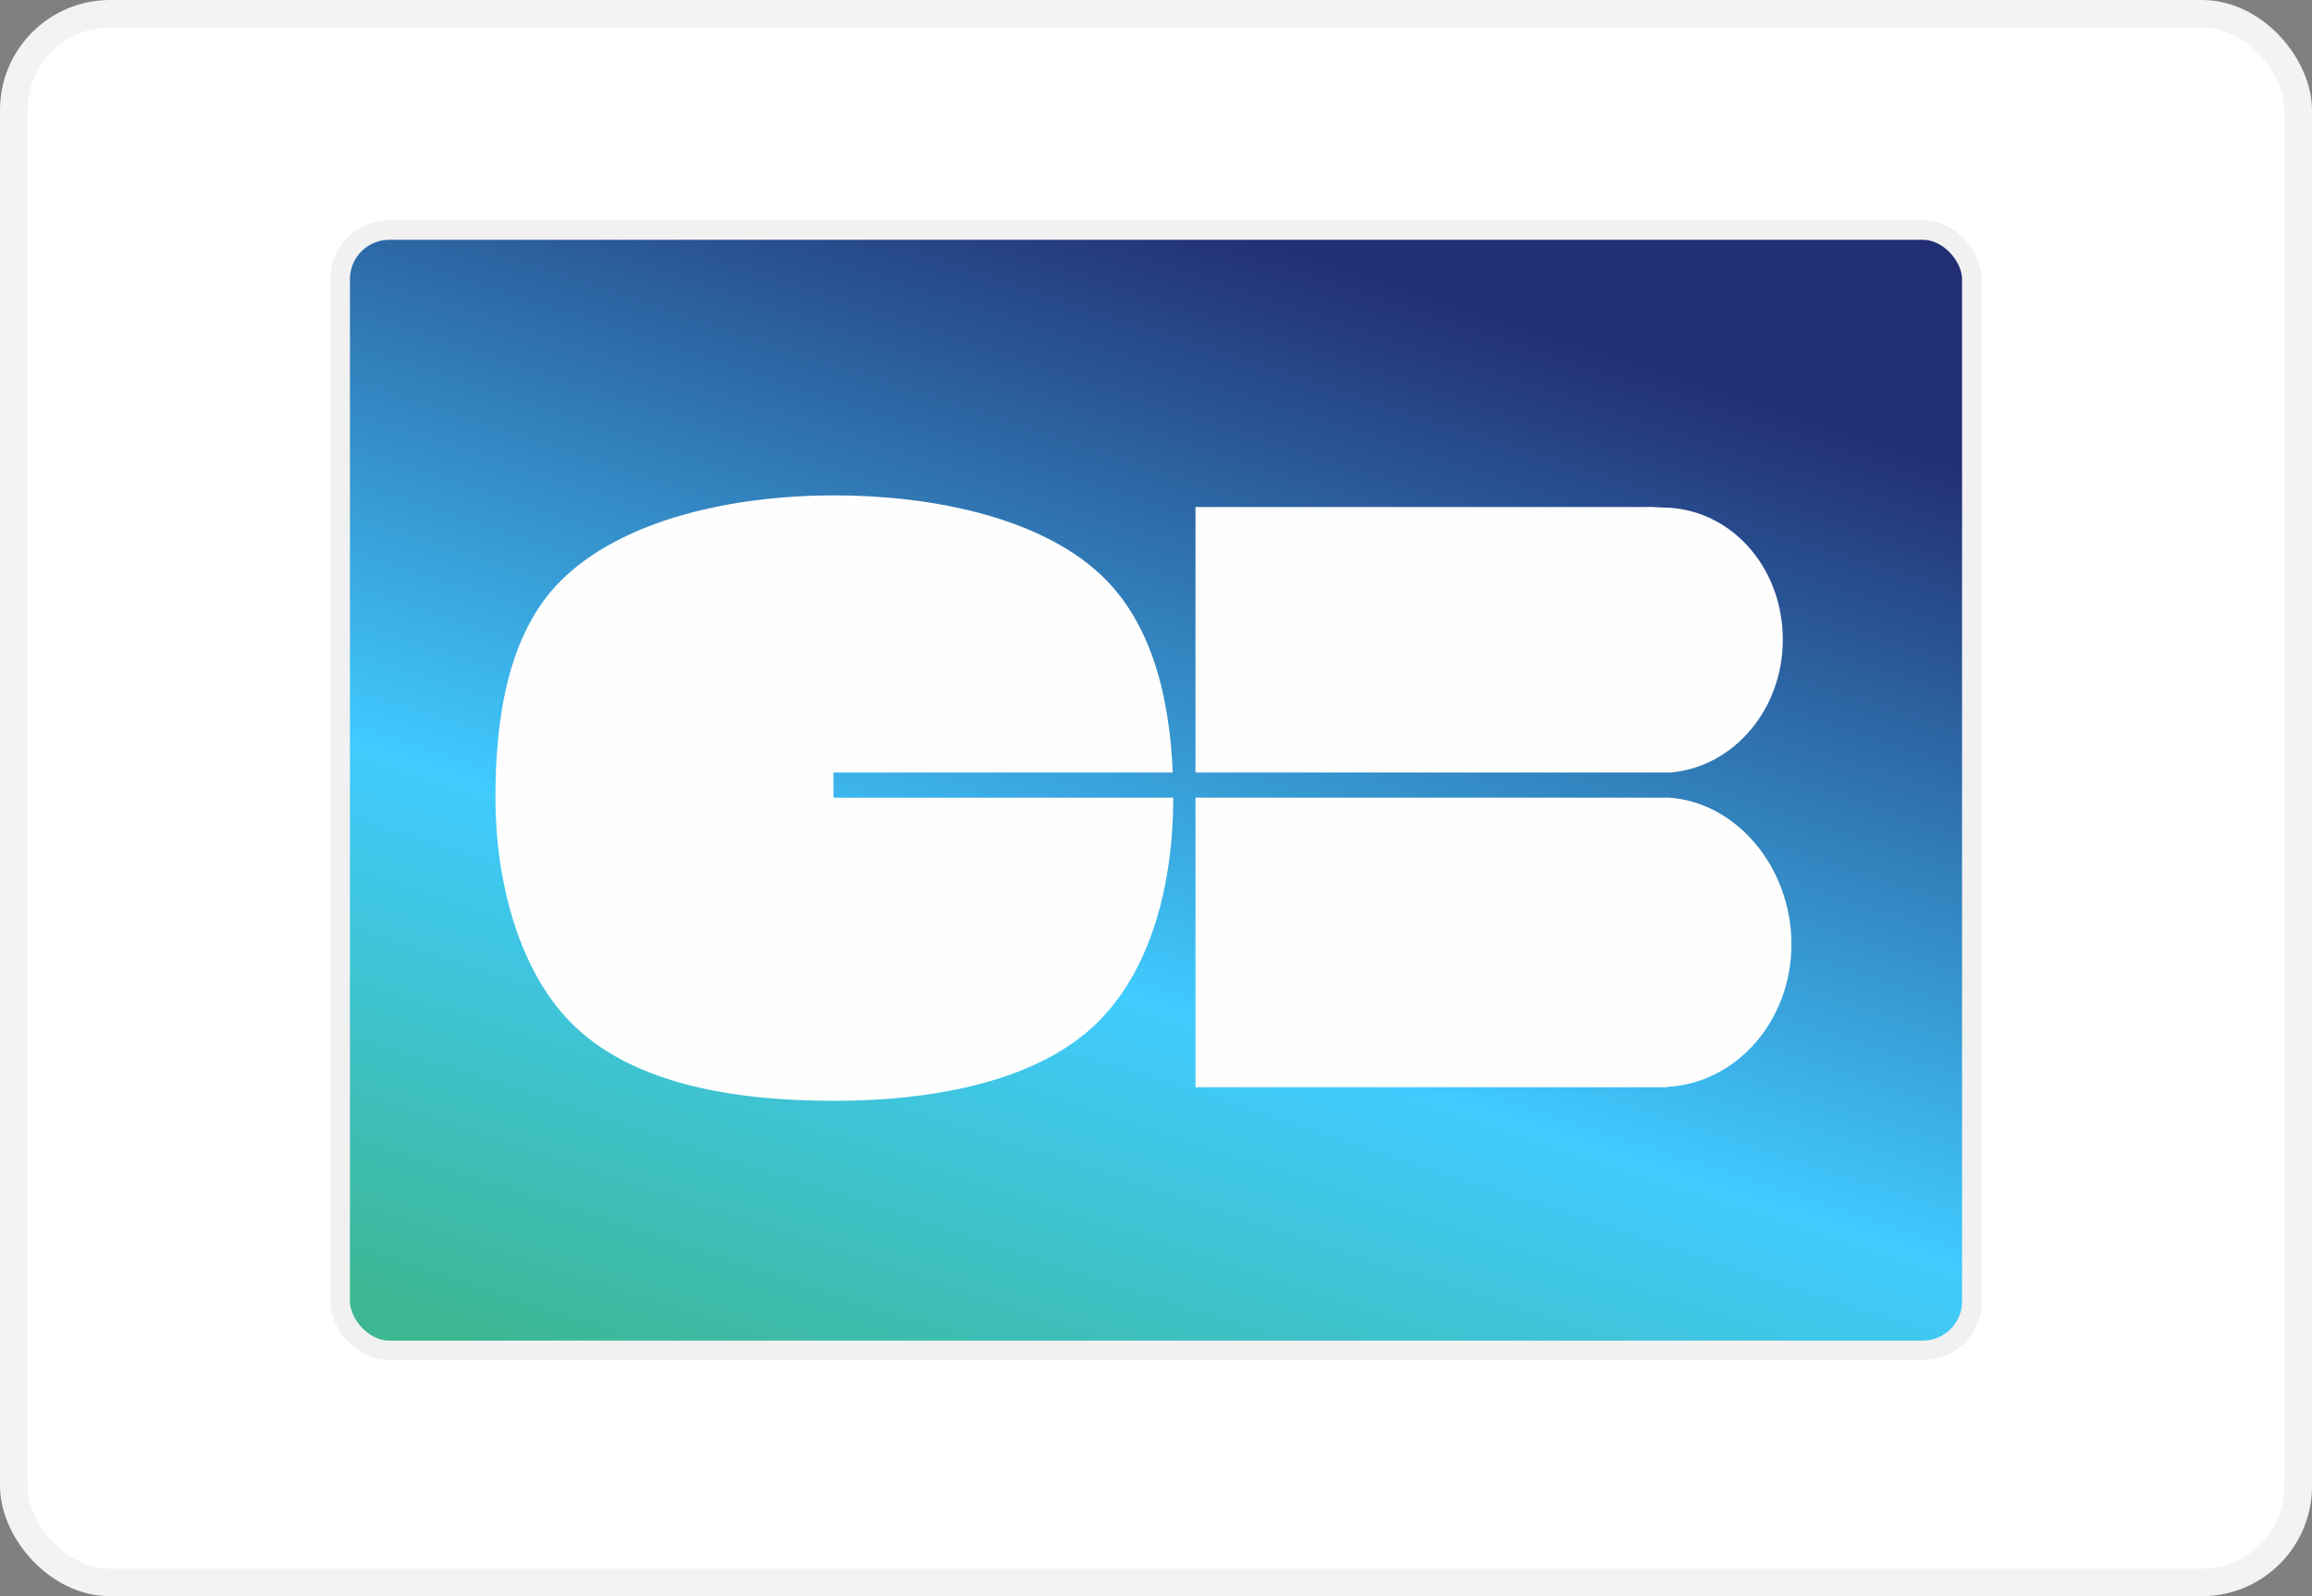
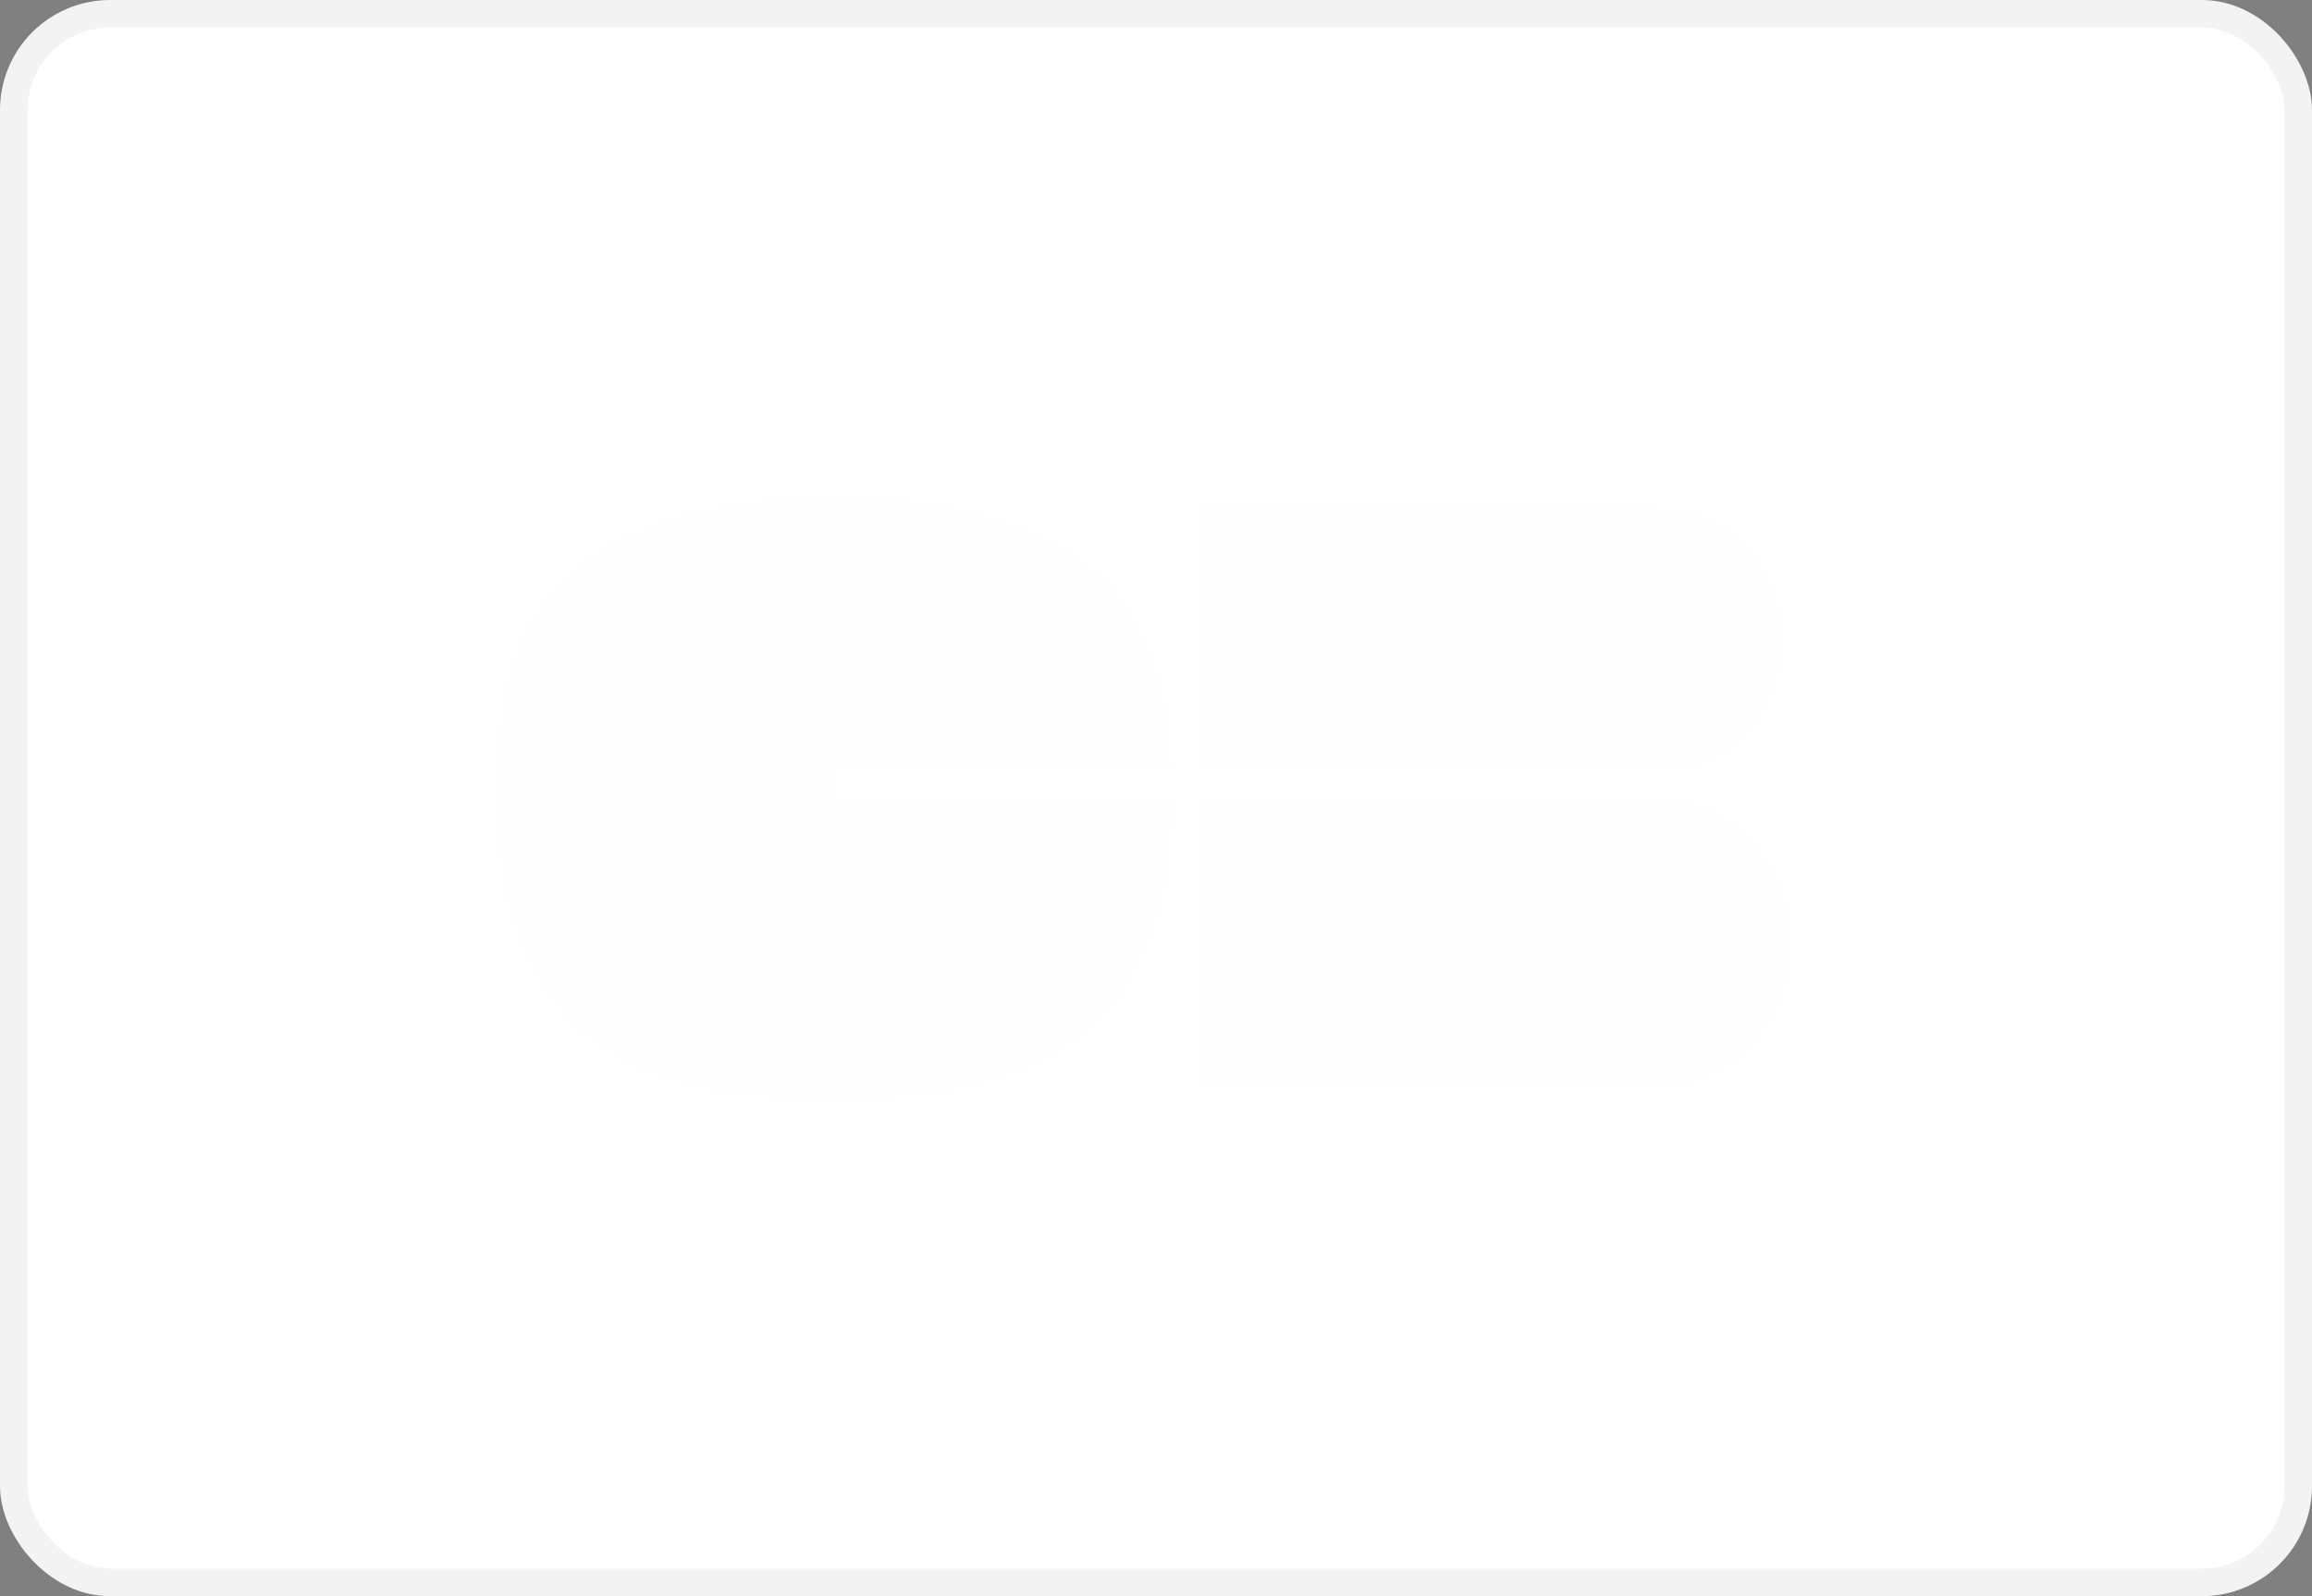
<svg xmlns="http://www.w3.org/2000/svg" width="84" height="58" viewBox="0 0 84 58" fill="none">
  <rect x="0" y="0" width="84" height="58" fill="#808080" stroke="none" />
  <rect x="0.5" y="0.5" width="83" height="57" rx="3.5" fill="white" stroke="#F3F3F3" />
-   <rect x="12.357" y="8.357" width="59.286" height="40.714" rx="1.786" fill="url(#paint0_linear_1722_1287)" stroke="#F1F1F1" stroke-width="0.714" />
  <path fill-rule="evenodd" clip-rule="evenodd" d="M30.282 28.069H42.608C42.498 25.401 41.877 22.651 39.994 20.885C37.752 18.78 33.823 18 30.313 18C26.66 18 22.619 18.856 20.364 21.114C18.42 23.059 18 26.188 18 28.999C18 31.944 18.822 35.37 20.931 37.343C23.174 39.443 26.808 40 30.313 40C33.718 40 37.406 39.371 39.636 37.377C41.859 35.386 42.627 32.033 42.627 28.999V28.985H30.282V28.069ZM43.435 28.986V39.508H60.582V39.494C63.091 39.357 65.087 37.092 65.087 34.311C65.087 31.529 63.091 29.119 60.582 28.981V28.986H43.435ZM60.387 18.441C62.832 18.441 64.773 20.565 64.773 23.245C64.773 25.783 62.99 27.855 60.723 28.069H43.435V18.425H59.846C59.947 18.413 60.064 18.422 60.179 18.43C60.251 18.435 60.322 18.441 60.387 18.441Z" fill="#FEFEFE" />
  <defs>
    <linearGradient id="paint0_linear_1722_1287" x1="28.274" y1="2.754" x2="13.662" y2="47.559" gradientUnits="userSpaceOnUse">
      <stop stop-color="#222E72" />
      <stop offset="0.592" stop-color="#40CBFF" />
      <stop offset="1" stop-color="#3CB792" />
    </linearGradient>
  </defs>
</svg>